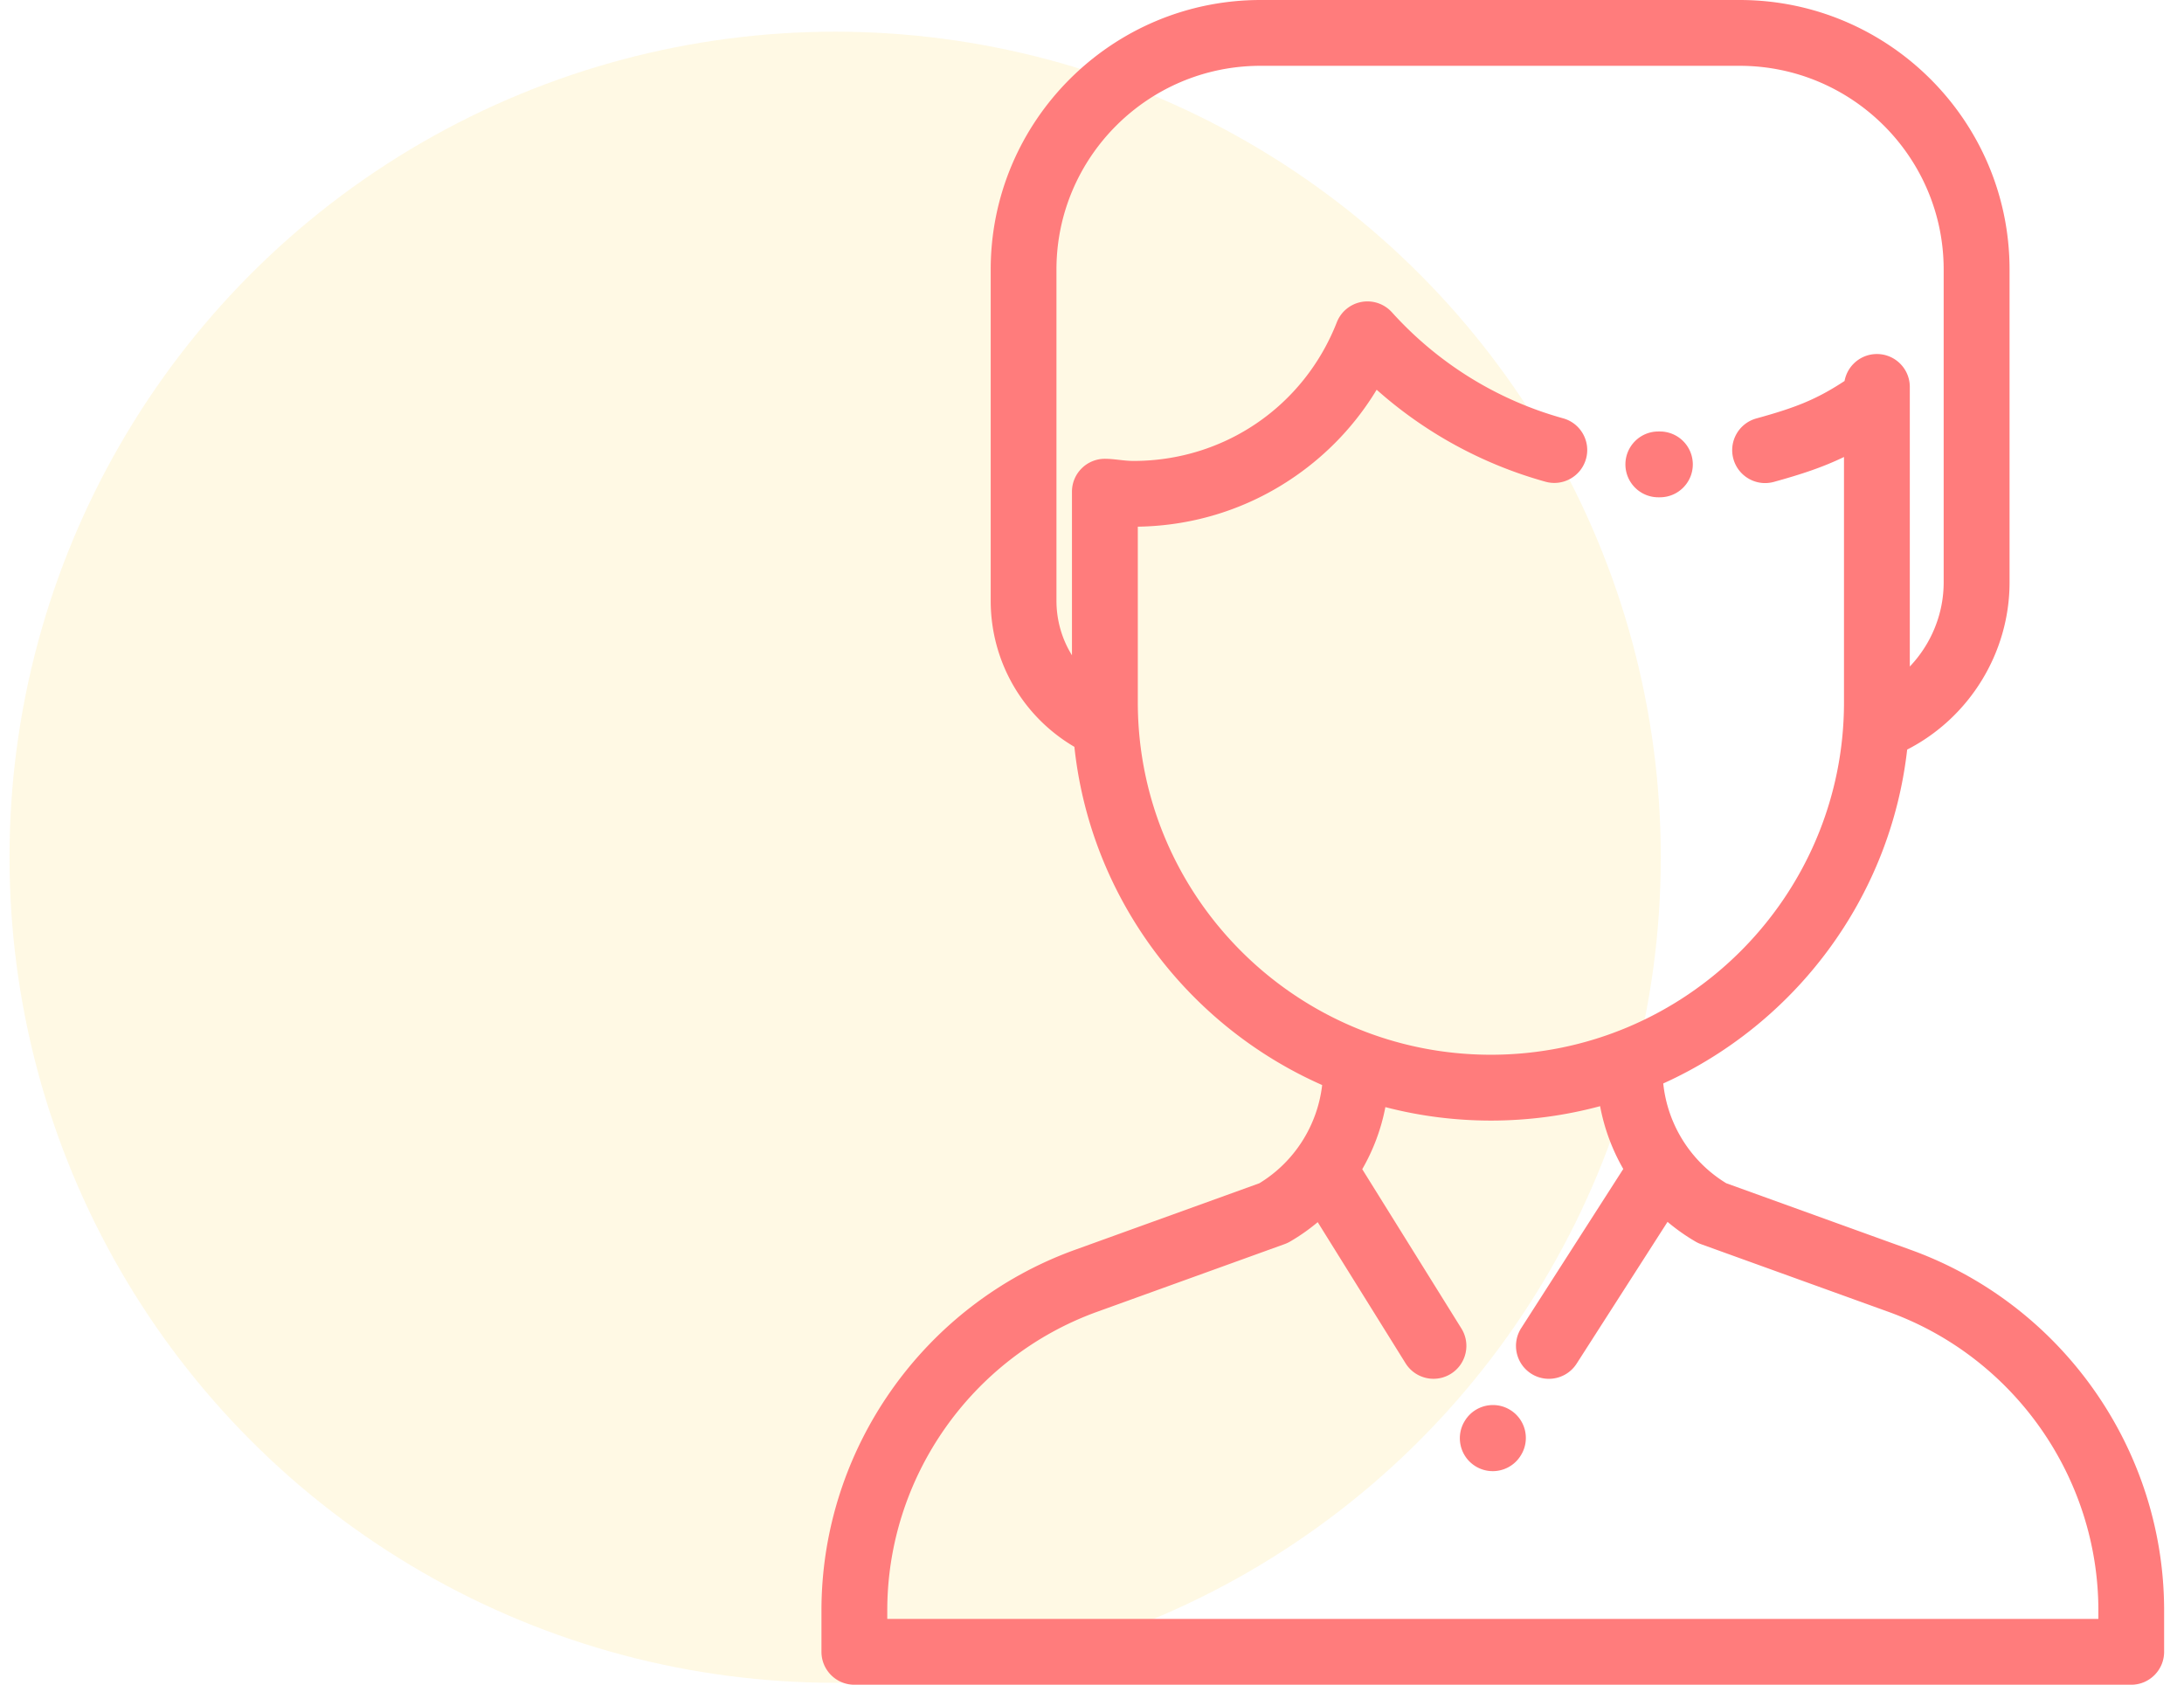
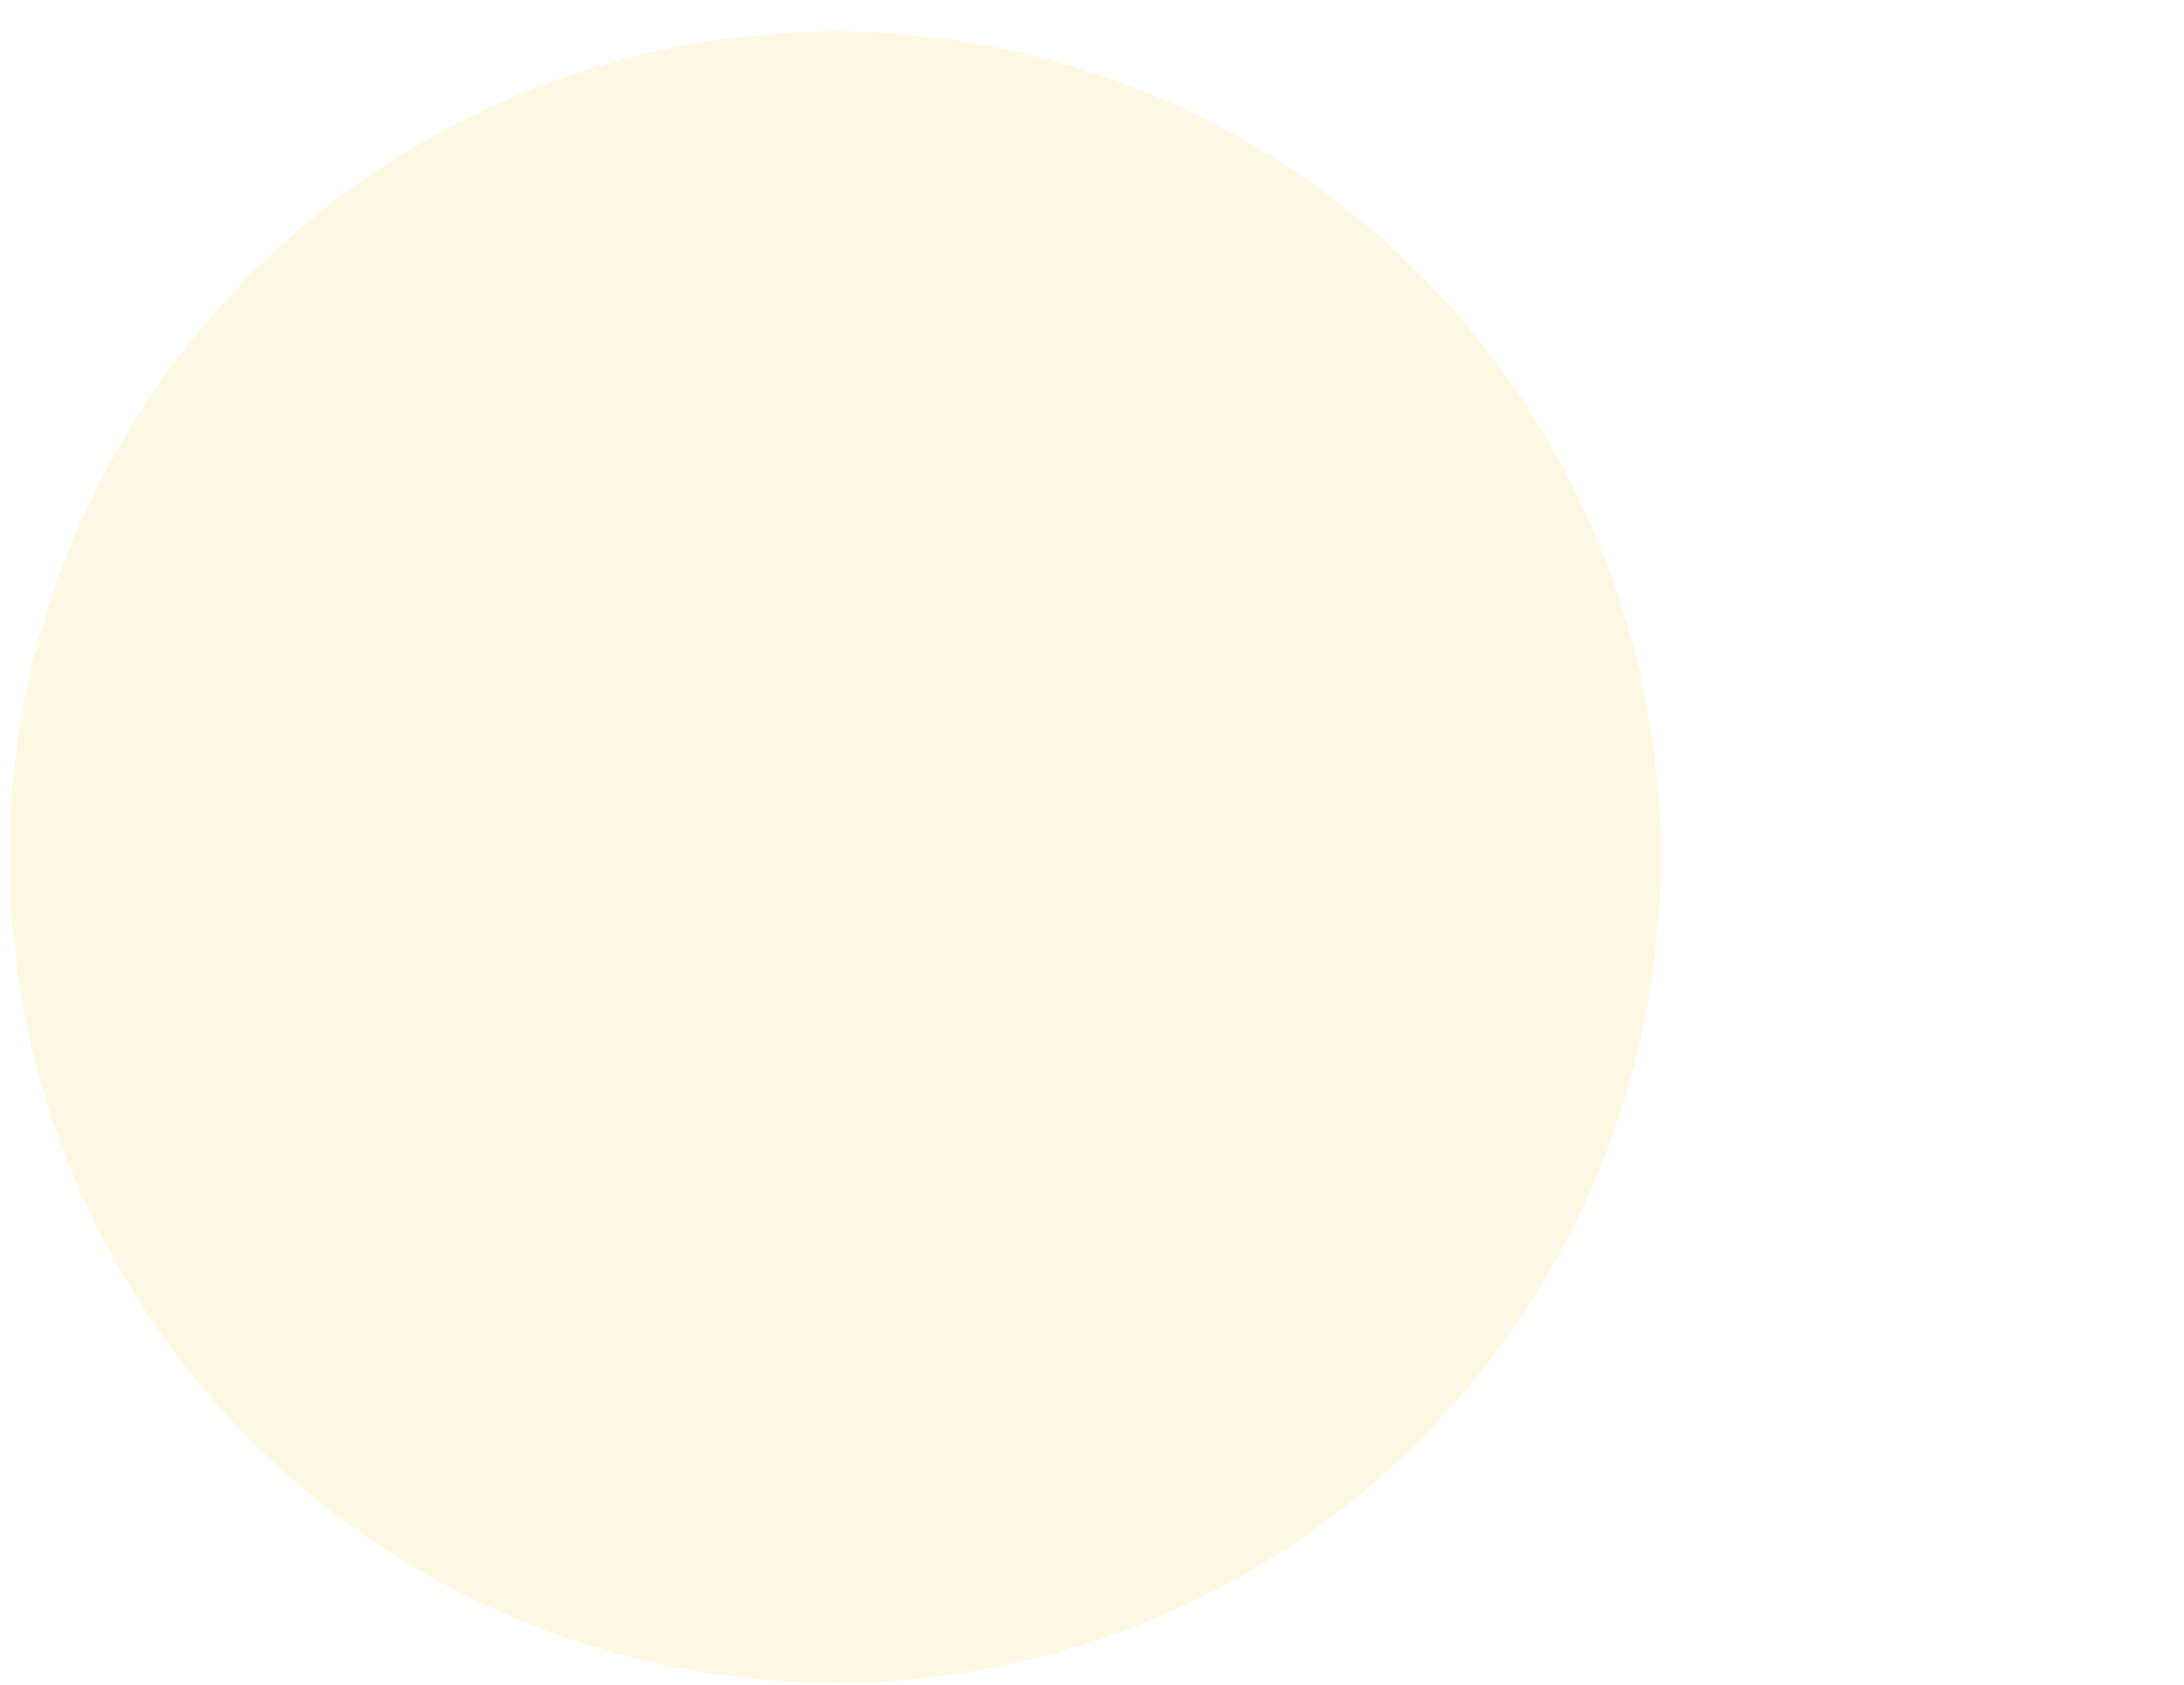
<svg xmlns="http://www.w3.org/2000/svg" viewBox="0 0 663.66 512">
  <circle cx="253.78" cy="260.52" r="250.89" opacity=".3" fill="#ffe9a5" />
-   <path d="M580.61 379.83l-56.05-20.24c-10.8-6.57-17.86-17.88-19.14-30.32 39.98-18.09 68.99-56.21 74.12-101.47 18.96-9.71 31.11-29.46 31.11-50.8V81.9c0-45.16-36.79-81.9-82.02-81.9H383.07c-45.23 0-82.02 36.74-82.02 81.91v100.67c0 18.39 9.68 35.15 25.43 44.39 4.91 46.02 34.51 84.78 75.29 102.78-1.41 12.26-8.43 23.37-19.09 29.85l-56.05 20.24c-46.06 16.64-77.01 60.67-77.01 109.59V502c0 5.52 4.48 10 10 10h388c5.52 0 10-4.48 10-10v-12.58c0-48.91-30.95-92.95-77.01-109.59zM345.75 213.41v-53.35c17.24-.26 33.78-5.54 47.91-15.37 10.07-6.99 18.43-15.92 24.67-26.25a129.13 129.13 0 0 0 51.31 27.96c5.32 1.48 10.83-1.64 12.31-6.96s-1.64-10.83-6.96-12.31c-20.03-5.56-38.02-16.71-52.03-32.23a10.02 10.02 0 0 0-9.22-3.14c-3.41.62-6.25 2.96-7.52 6.19-10.02 25.59-34.27 42.13-61.79 42.13-2.91 0-5.83-.65-8.69-.65-5.52 0-10 4.48-10 10v49.71c-3.03-4.88-4.71-10.58-4.71-16.57V81.91c0-34.13 27.82-61.91 62.02-61.91h145.56c34.2 0 62.02 27.77 62.02 61.91V177c0 9.64-3.83 18.77-10.29 25.56v-84.97c0-5.52-4.48-10-10-10-4.9 0-8.97 3.53-9.83 8.19-8.89 5.86-15.37 8.22-26.81 11.39a10 10 0 0 0-6.97 12.3c1.23 4.43 5.25 7.34 9.63 7.34.88 0 1.78-.12 2.67-.36 8.23-2.27 14.77-4.41 21.31-7.57v74.54c0 59.06-48.14 107.12-107.3 107.12s-107.29-48.06-107.29-107.13zM637.62 492h-368v-2.58c0-40.51 25.64-76.99 63.8-90.77l56.94-20.56c.56-.2 1.1-.45 1.62-.75 3.01-1.74 5.82-3.73 8.44-5.92l26.69 42.88c1.9 3.04 5.16 4.72 8.5 4.72 1.8 0 3.63-.49 5.27-1.51 4.69-2.92 6.12-9.08 3.21-13.77l-30.14-48.42a60.55 60.55 0 0 0 7.03-18.86c10.25 2.67 21.01 4.09 32.09 4.09 11.47 0 22.58-1.53 33.16-4.38 1.26 6.74 3.65 13.19 7.04 19.08l-31.02 48.38a10.01 10.01 0 0 0 3.02 13.82 9.96 9.96 0 0 0 5.39 1.58c3.29 0 6.52-1.63 8.43-4.6l27.63-43.1c2.65 2.23 5.51 4.26 8.56 6.03.52.3 1.06.55 1.62.75l56.94 20.56c38.16 13.78 63.8 50.26 63.8 90.77V492zm-178.61-63.45c-4.67-2.95-10.85-1.56-13.8 3.11l-.05.08c-2.95 4.67-1.56 10.85 3.11 13.8a9.95 9.95 0 0 0 5.33 1.55c3.32 0 6.56-1.65 8.46-4.66l.05-.08c2.96-4.68 1.57-10.85-3.1-13.8zm45.39-297.42h-.48c-5.49 0-9.96 4.44-10 9.94-.03 5.52 4.42 10.03 9.94 10.06h.54c5.52 0 10-4.48 10-10a10 10 0 0 0-10-10z" fill="#ff7c7c" />
</svg>